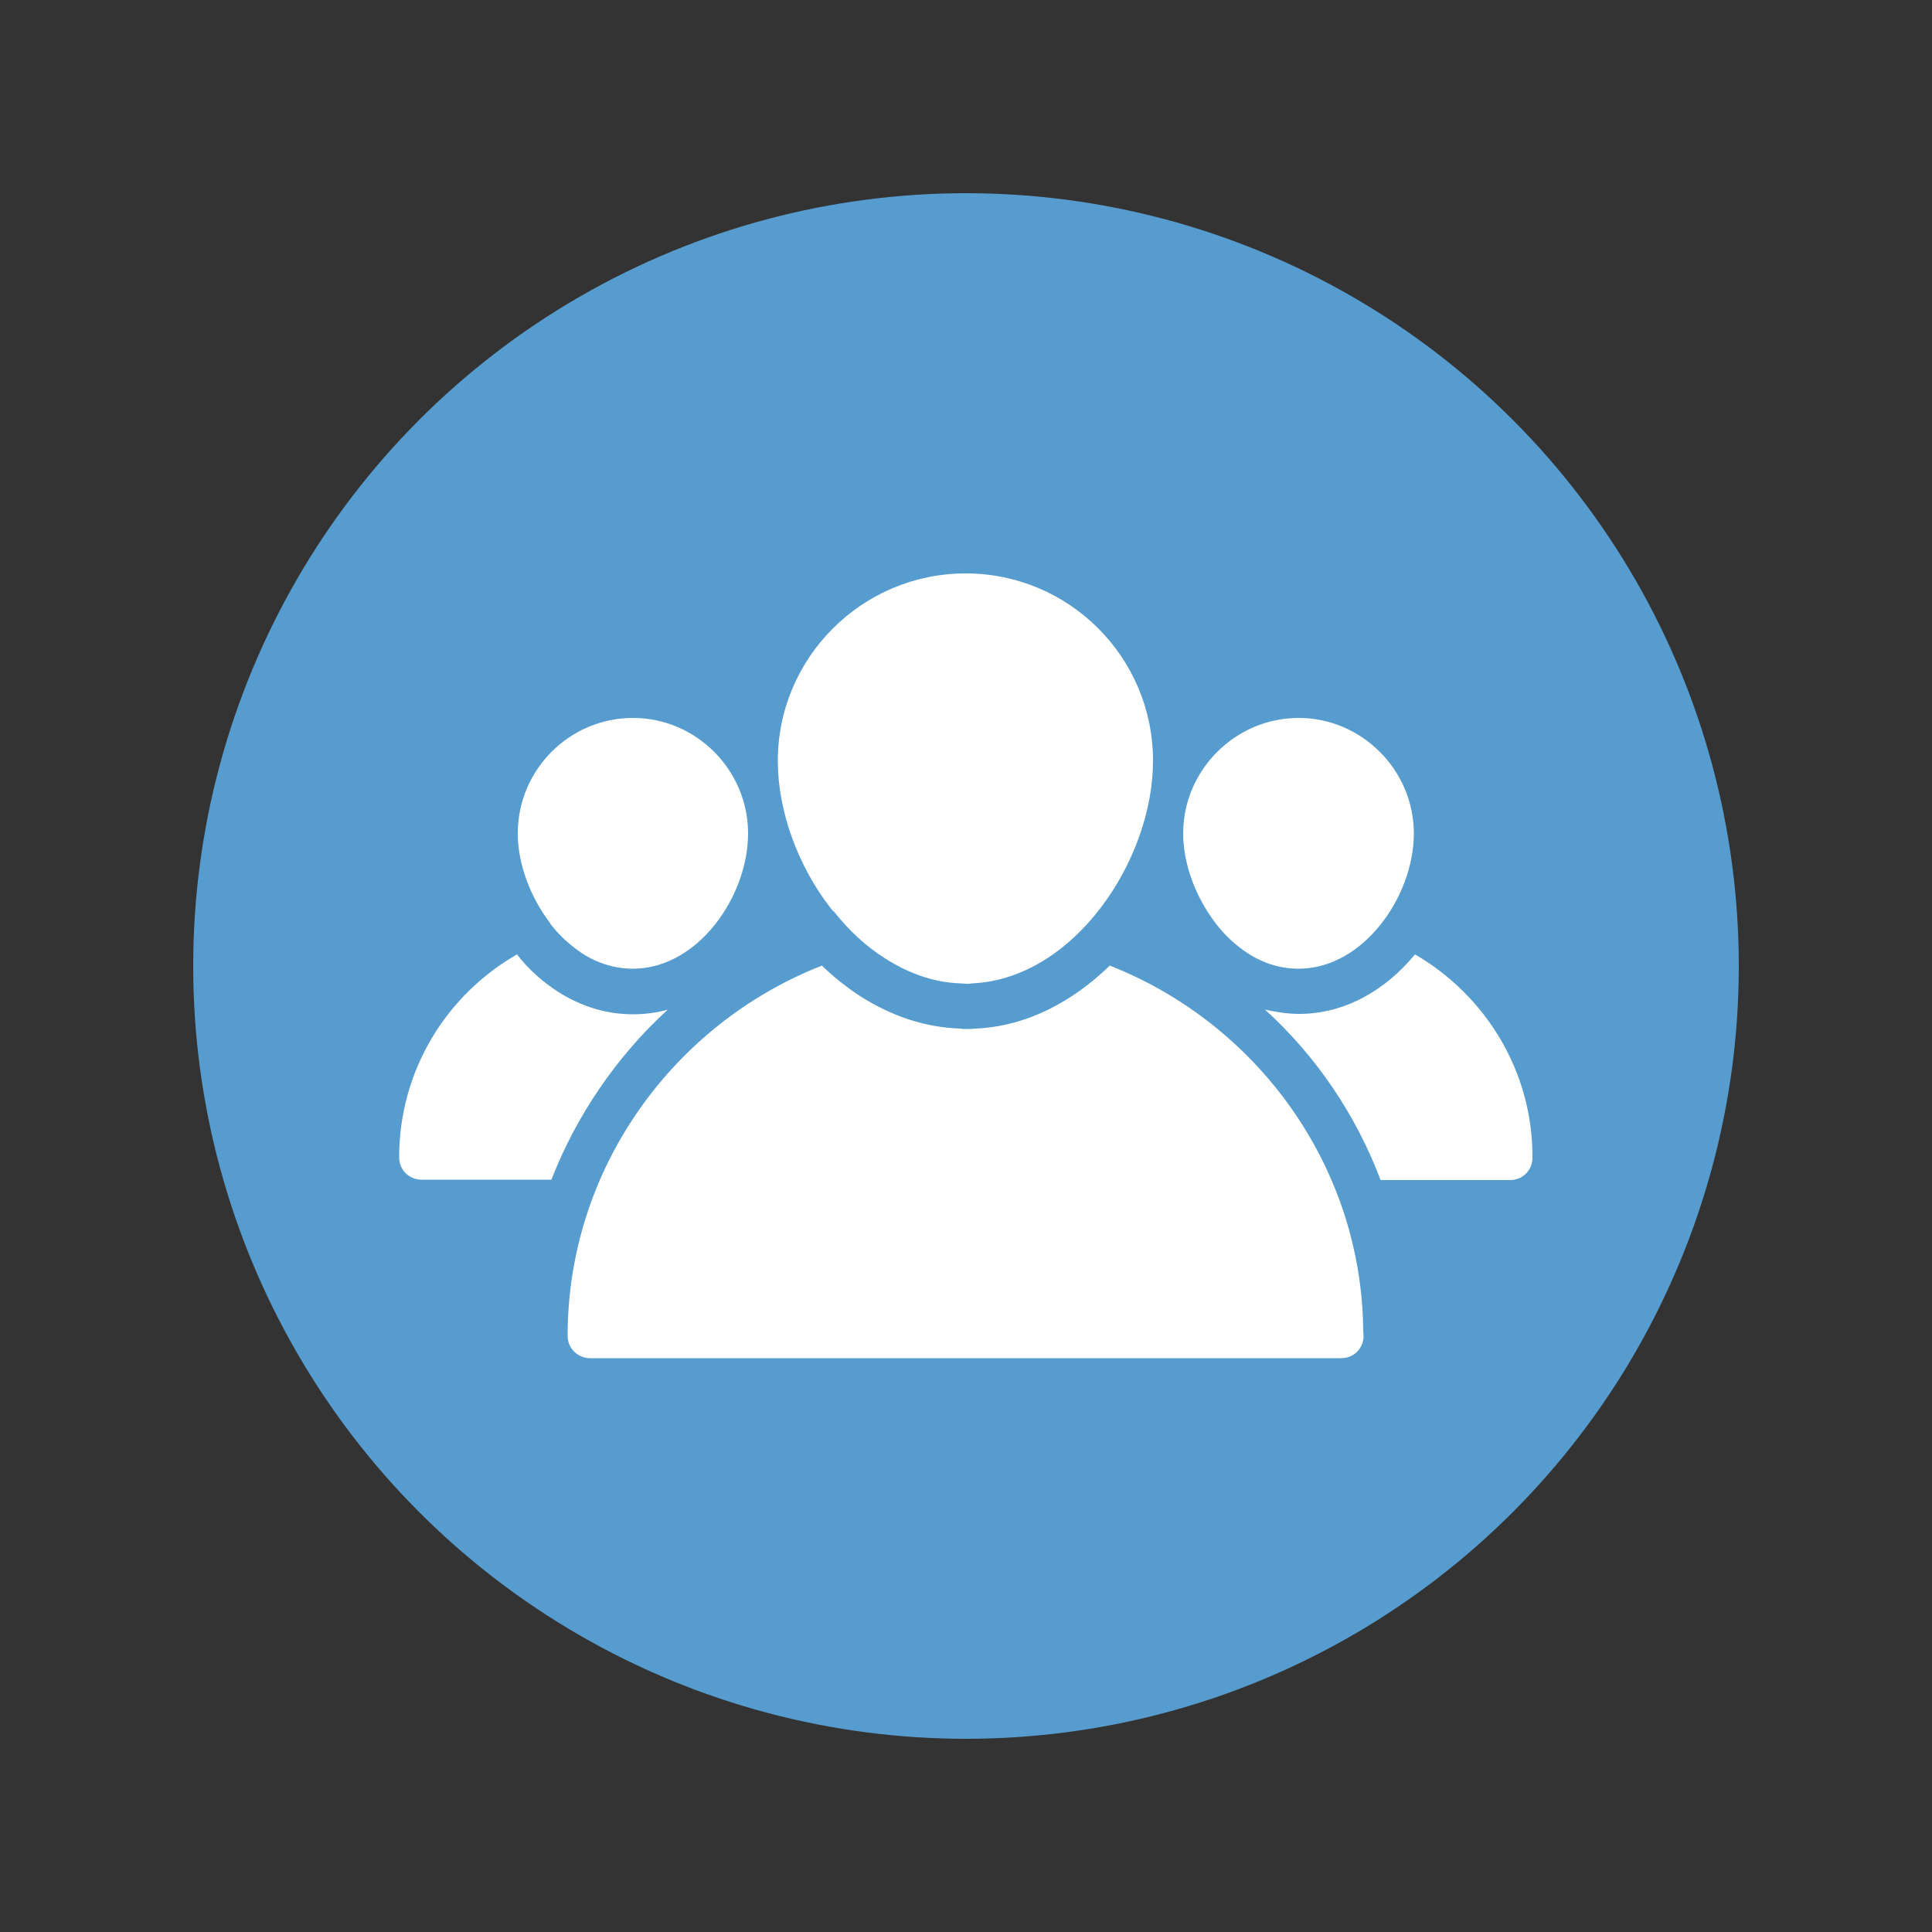
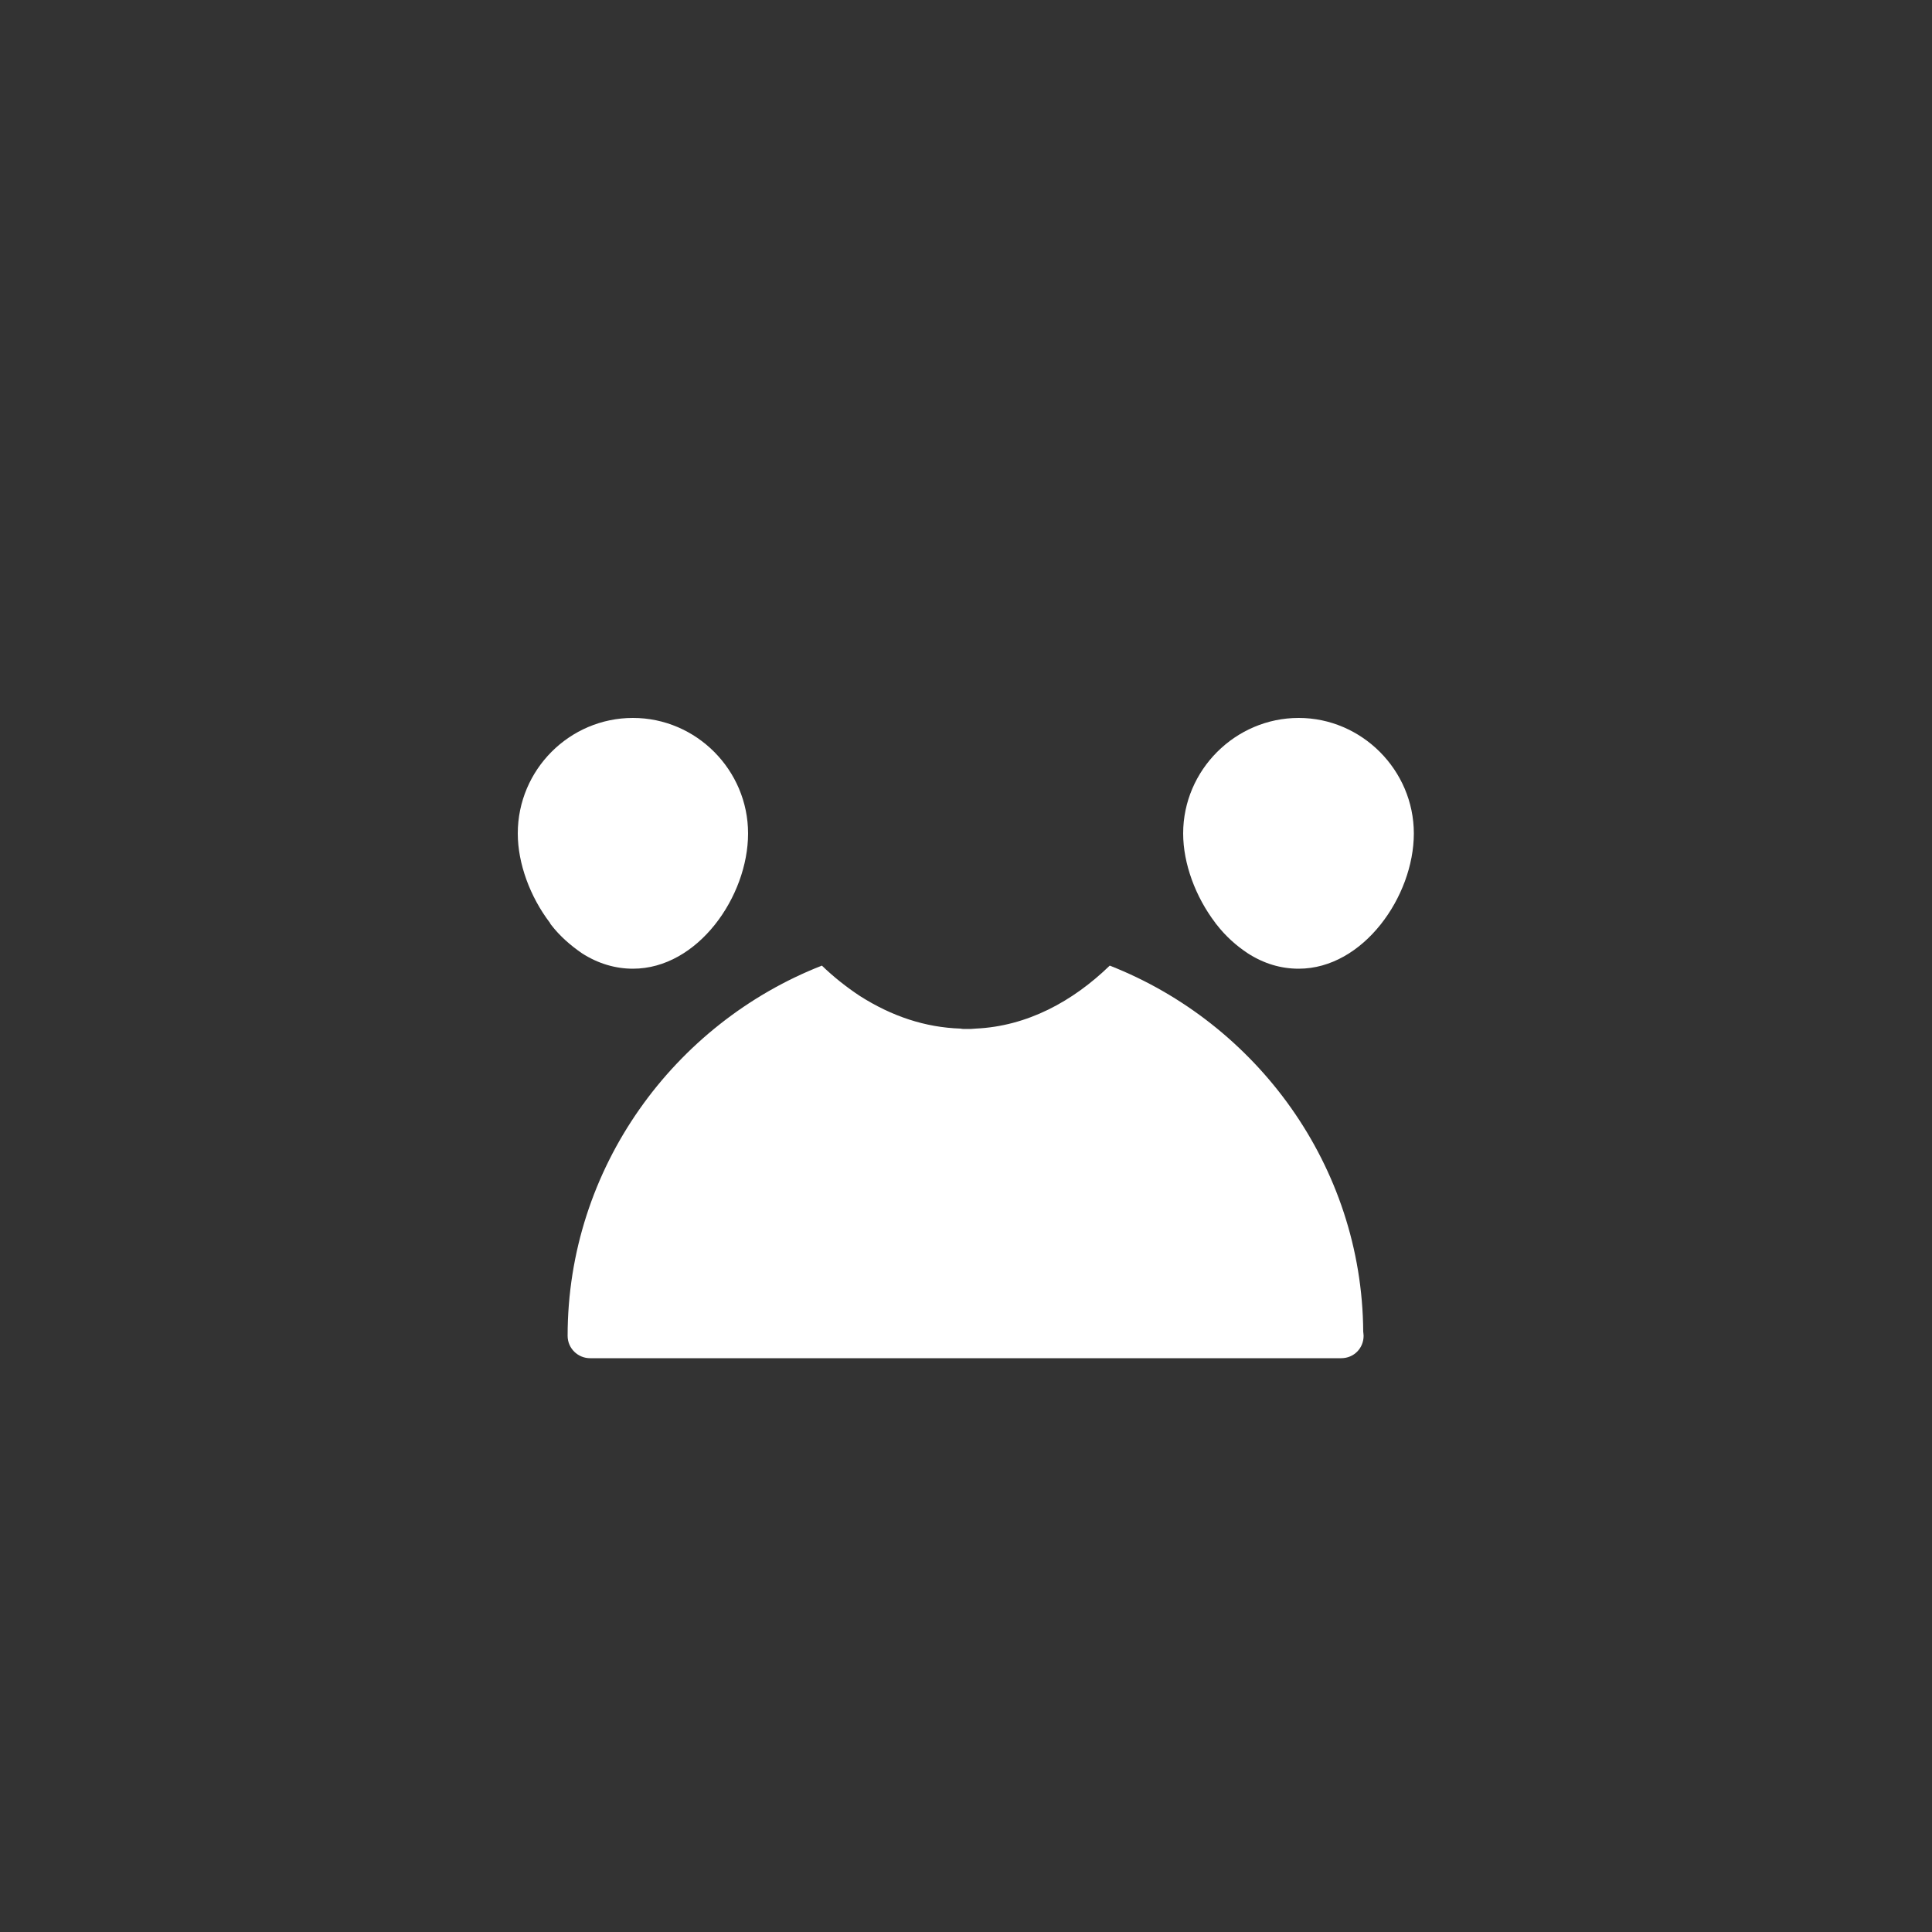
<svg xmlns="http://www.w3.org/2000/svg" version="1.1" id="Calque_1" x="0px" y="0px" viewBox="0 0 500 500" style="enable-background:new 0 0 500 500;" xml:space="preserve">
  <rect x="0" y="0" width="500" height="500" fill="#333333" stroke="none" />
  <style type="text/css">
	.st0{fill:#579CCE;}
	.st1{fill:#FFFFFF;}
</style>
  <g>
-     <circle class="st0" cx="250" cy="250" r="200" />
    <g>
-       <path class="st1" d="M215.9,236c3.8,4.8,8.2,8.9,13.1,12c6.4,4.1,13,6.3,19.7,6.5c0.5,0,0.9,0.1,1.3,0.1c0.6,0,1.1,0,1.6-0.1    c26.4-1.2,46.8-31.9,46.8-57.6c0-26.8-21.7-48.5-48.5-48.5s-48.6,21.8-48.6,48.5c0,13,5.2,27.3,13.8,38.3    C215.4,235.6,215.6,235.8,215.9,236z" />
      <path class="st1" d="M314.8,239.2c2.4,3.1,5.1,5.5,8.1,7.5c4.2,2.7,8.6,4,13.2,4c16.7,0,29.8-18.7,29.8-35    c0-16.4-13.5-29.9-29.8-29.9c-16.4,0-29.9,13.5-29.9,29.9c0,7.8,3.2,16.4,8.3,23.1C314.6,239,314.7,239.1,314.8,239.2z" />
      <path class="st1" d="M142.6,239.3c2.3,3,5.1,5.4,8,7.4c4.2,2.7,8.7,4,13.2,4c16.8,0,29.8-18.7,29.8-35c0-16.4-13.4-29.9-29.8-29.9    S134,199.2,134,215.7c0,7.8,3.2,16.4,8.3,23.1C142.4,239,142.5,239.2,142.6,239.3z" />
-       <path class="st1" d="M366.2,247c-7.5,9.1-18,15.4-30,15.4c-3,0-5.9-0.5-8.8-1.1c13.3,12.1,23.5,27.2,29.9,44.1h33.5    c3.3,0,5.8-2.6,5.8-5.8C396.7,277.1,384.3,257.5,366.2,247z" />
-       <path class="st1" d="M172.8,261.3c-2.9,0.8-5.9,1.2-9,1.2c-6.8,0-13.4-2-19.5-5.9c-4.1-2.7-7.6-5.8-10.5-9.6    c-18.2,10.4-30.5,30-30.5,52.5c0,3.3,2.6,5.8,5.8,5.8h33.6C149.2,288.6,159.6,273.4,172.8,261.3z" />
      <path class="st1" d="M287.2,249.9c-9.6,9.3-21.4,15.7-34.7,16.3c-0.9,0.1-1.5,0.1-2.5,0.1c-0.5,0-1,0-1.4-0.1    c-9.2-0.3-17.8-3.2-26-8.4c-3.5-2.3-6.9-5-9.9-7.9c-38.3,15-65.8,52.4-65.8,95.8c0,3.3,2.7,5.8,5.8,5.8h194.3h0.1    c3.3,0,5.8-2.6,5.8-5.8c0-0.4-0.1-0.9-0.1-1.1C352.5,301.7,325.2,264.8,287.2,249.9z" />
    </g>
  </g>
</svg>